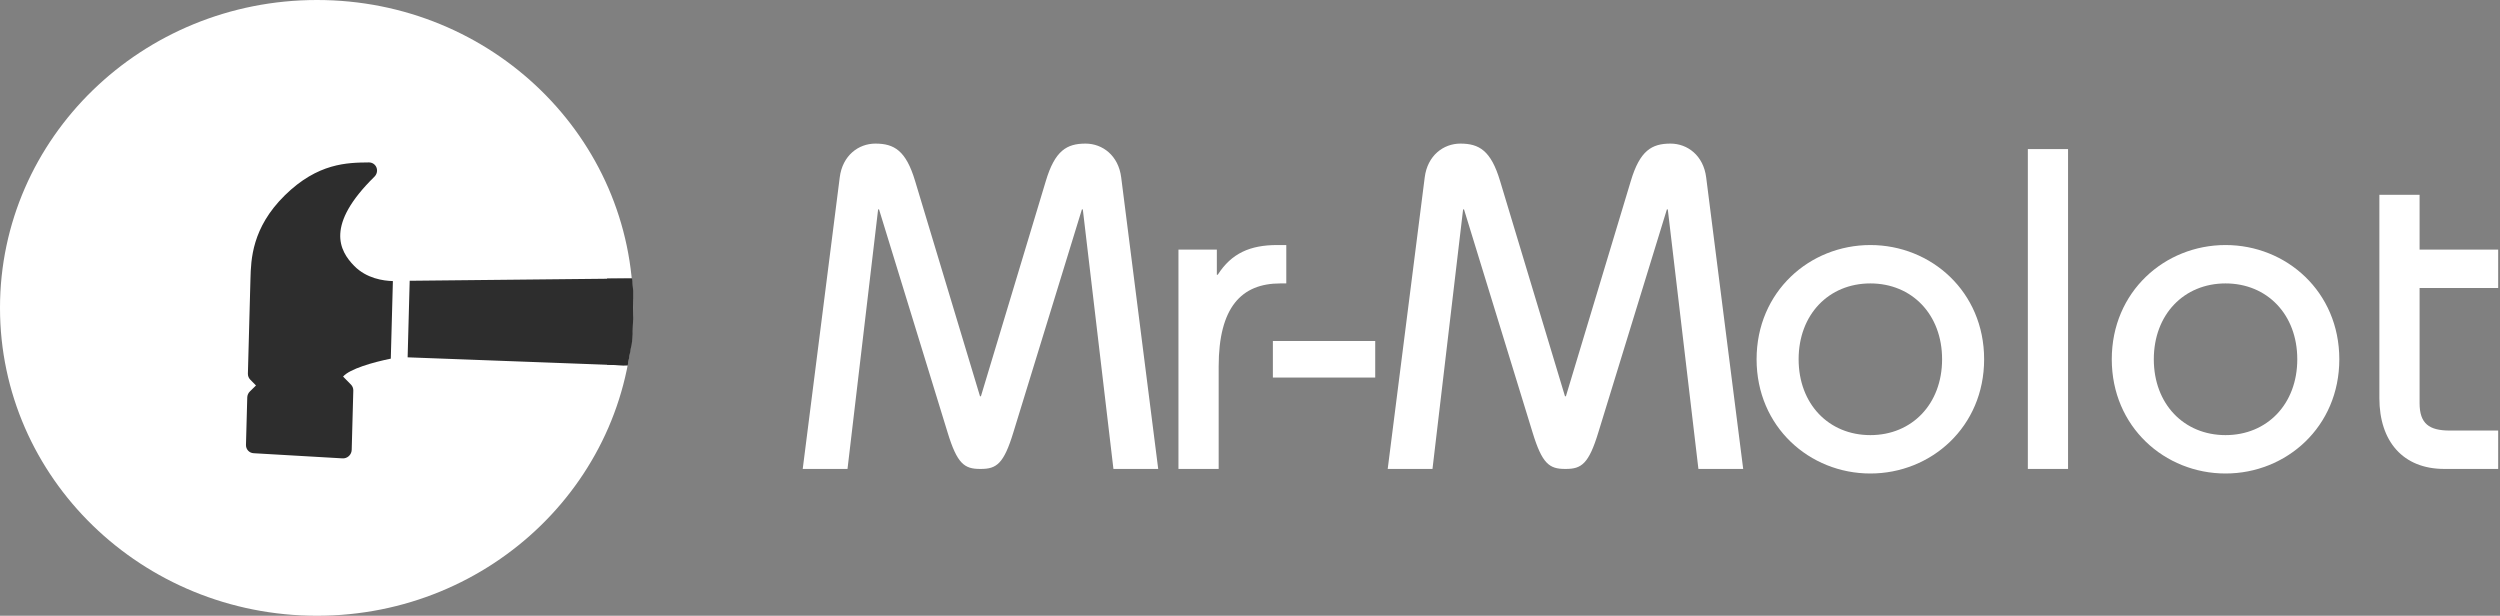
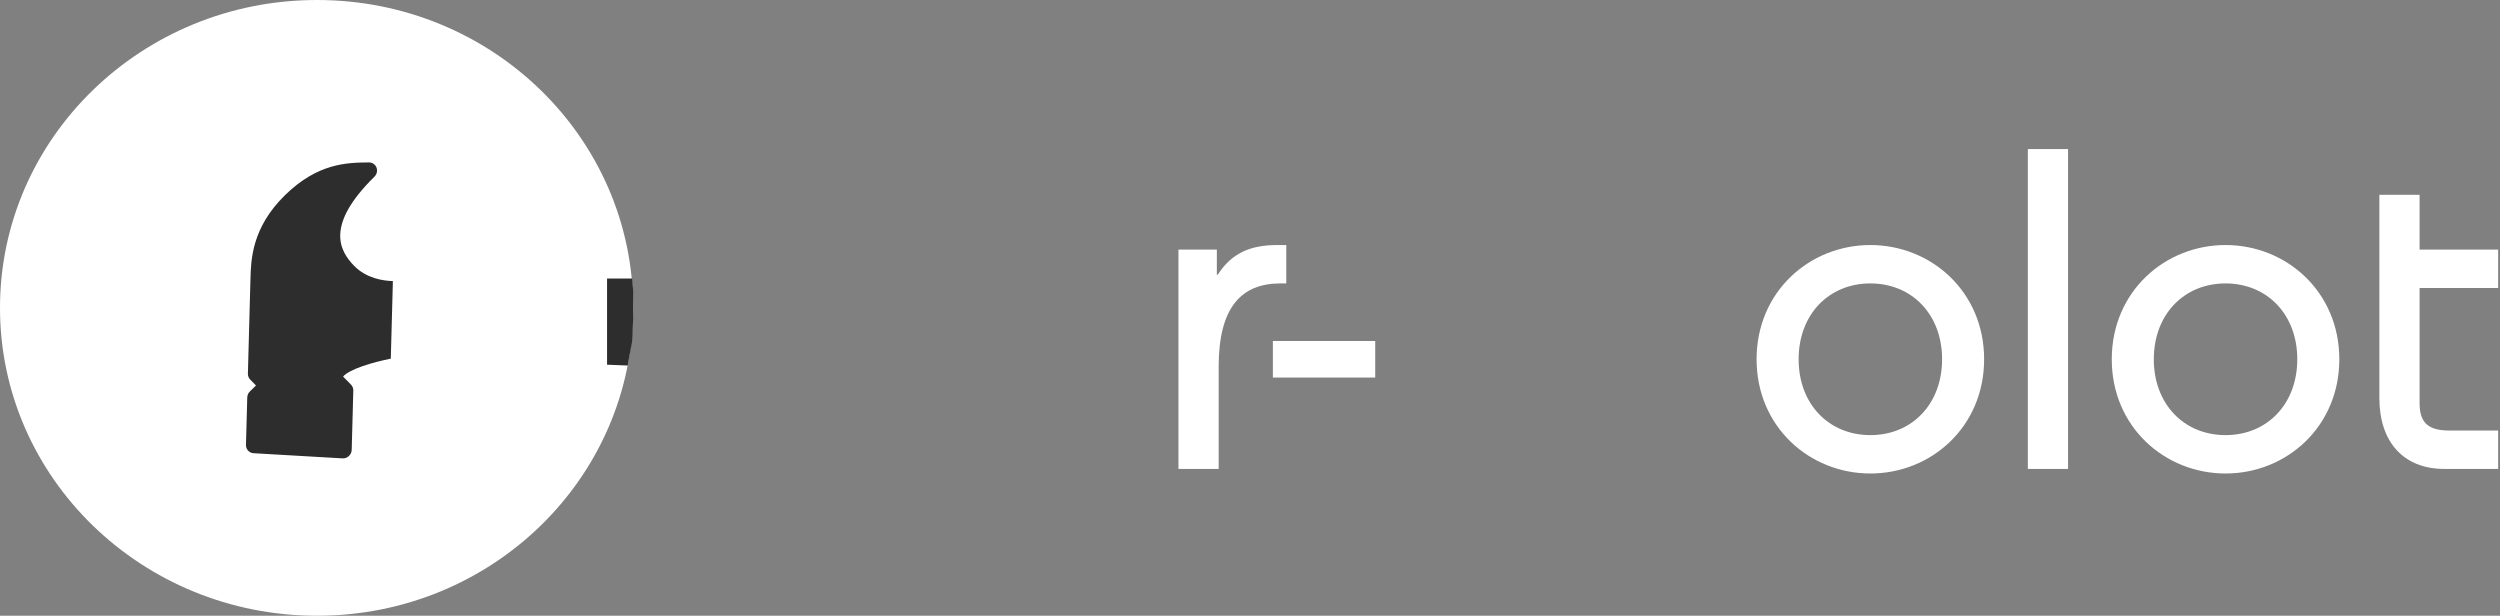
<svg xmlns="http://www.w3.org/2000/svg" width="1149" height="283" viewBox="0 0 1149 283" fill="none">
  <rect x="0" y="0" width="1149" height="283" fill="#808080" stroke="none" />
  <path d="M145.689 283C226.15 283 291 219.648 291 141.5C291 63.352 226.15 0 145.689 0C65.227 0 0 63.352 0 141.5C0 219.648 65.227 283 145.689 283Z" fill="url(#paint0_linear)" />
-   <path d="M389.512 215.52L403.582 96.24H404.002L435.502 198.72C439.912 213.21 443.272 215.52 450.412 215.52H450.832C457.972 215.52 461.332 213.21 465.742 198.72L497.242 96.24H497.662L511.732 215.52H532.312L515.302 81.54C514.042 71.46 506.692 66 498.922 66C490.312 66 484.852 69.15 480.652 83.22L450.832 182.13H450.412L420.592 83.22C416.392 69.15 410.932 66 402.322 66C394.552 66 387.202 71.46 385.942 81.54L368.932 215.52H389.512Z" fill="white" />
  <path d="M541.619 215.52H560.099V168.48C560.099 141.18 570.599 130.26 588.449 130.26H591.179V112.62H586.979C574.589 112.62 565.979 116.4 559.679 126.27H559.259V114.72H541.619V215.52Z" fill="white" />
  <path d="M632.052 173.52V156.72H585.012V173.52H632.052Z" fill="white" />
-   <path d="M658.369 215.52L672.439 96.24H672.859L704.359 198.72C708.769 213.21 712.129 215.52 719.269 215.52H719.689C726.829 215.52 730.189 213.21 734.599 198.72L766.099 96.24H766.519L780.589 215.52H801.169L784.159 81.54C782.899 71.46 775.549 66 767.779 66C759.169 66 753.709 69.15 749.509 83.22L719.689 182.13H719.269L689.449 83.22C685.249 69.15 679.789 66 671.179 66C663.409 66 656.059 71.46 654.799 81.54L637.789 215.52H658.369Z" fill="white" />
  <path d="M807.326 165.12C807.326 196.2 831.686 217.62 859.616 217.62C887.546 217.62 911.906 196.2 911.906 165.12C911.906 134.04 887.546 112.62 859.616 112.62C831.686 112.62 807.326 134.04 807.326 165.12ZM826.646 165.12C826.646 144.54 840.506 130.26 859.616 130.26C878.726 130.26 892.586 144.54 892.586 165.12C892.586 185.7 878.726 199.98 859.616 199.98C840.506 199.98 826.646 185.7 826.646 165.12Z" fill="white" />
  <path d="M950.476 215.52V68.52H931.996V215.52H950.476Z" fill="white" />
  <path d="M970.569 165.12C970.569 196.2 994.929 217.62 1022.86 217.62C1050.79 217.62 1075.15 196.2 1075.15 165.12C1075.15 134.04 1050.79 112.62 1022.86 112.62C994.929 112.62 970.569 134.04 970.569 165.12ZM989.888 165.12C989.888 144.54 1003.75 130.26 1022.86 130.26C1041.97 130.26 1055.83 144.54 1055.83 165.12C1055.83 185.7 1041.97 199.98 1022.86 199.98C1003.75 199.98 989.888 185.7 989.888 165.12Z" fill="white" />
  <path d="M1148.16 114.72H1112.04V89.52H1093.56V182.97C1093.56 202.92 1104.48 215.52 1123.38 215.52H1148.16V197.88H1125.9C1116.45 197.88 1112.04 194.73 1112.04 185.28V132.36H1148.16V114.72Z" fill="white" />
  <g clip-path="url(#clip0)">
    <path d="M113.049 204.478L113.639 182.652C113.666 181.626 114.102 180.645 114.848 179.913L117.65 177.161L114.995 174.457C114.289 173.738 113.911 172.759 113.933 171.739L115.113 128.087C115.35 119.335 115.747 104.668 130.927 89.761C146.096 74.866 159.644 74.746 169.534 74.648C171.096 74.634 172.478 75.56 173.034 77.001C173.596 78.436 173.218 80.103 172.085 81.215C149.477 103.415 155.952 115.245 162.792 122.211C168.474 127.998 176.2 129.07 180.573 129.184L179.61 164.837C171.478 166.469 160.688 169.564 157.679 173.072L161.317 176.776C162.023 177.495 162.401 178.474 162.378 179.494L161.641 206.777C161.608 207.797 161.177 208.783 160.432 209.515L160.337 209.609C159.536 210.352 158.478 210.733 157.421 210.666L116.558 208.299C114.526 208.18 112.999 206.513 113.049 204.478Z" fill="#2D2D2D" />
-     <path d="M289.5 128C294.816 127.953 277.027 130.097 281 134.142C288.557 141.838 290.477 154.465 282.5 162.298C278.436 166.289 286.302 167.915 288.5 168L187.347 164.228L188.293 129.039L289.5 128Z" fill="#2D2D2D" />
    <path d="M279 128H290.5L291 133.5V136V138.5V141V143.5V144.5V145.5V147L290.724 148L291 146.5L290.724 153.303L290.5 157L288.5 168L279 167.613V128Z" fill="#2D2D2D" />
  </g>
  <defs>
    <linearGradient id="paint0_linear" x1="145.689" y1="1.94655e-06" x2="239.55" y2="268.126" gradientUnits="userSpaceOnUse">
      <stop stop-color="white" />
      <stop offset="1" stop-color="white" />
    </linearGradient>
    <clipPath id="clip0">
      <rect width="188.561" height="181.918" fill="white" transform="matrix(-0.714 0.701 0.701 0.714 195.54 21)" />
    </clipPath>
  </defs>
</svg>